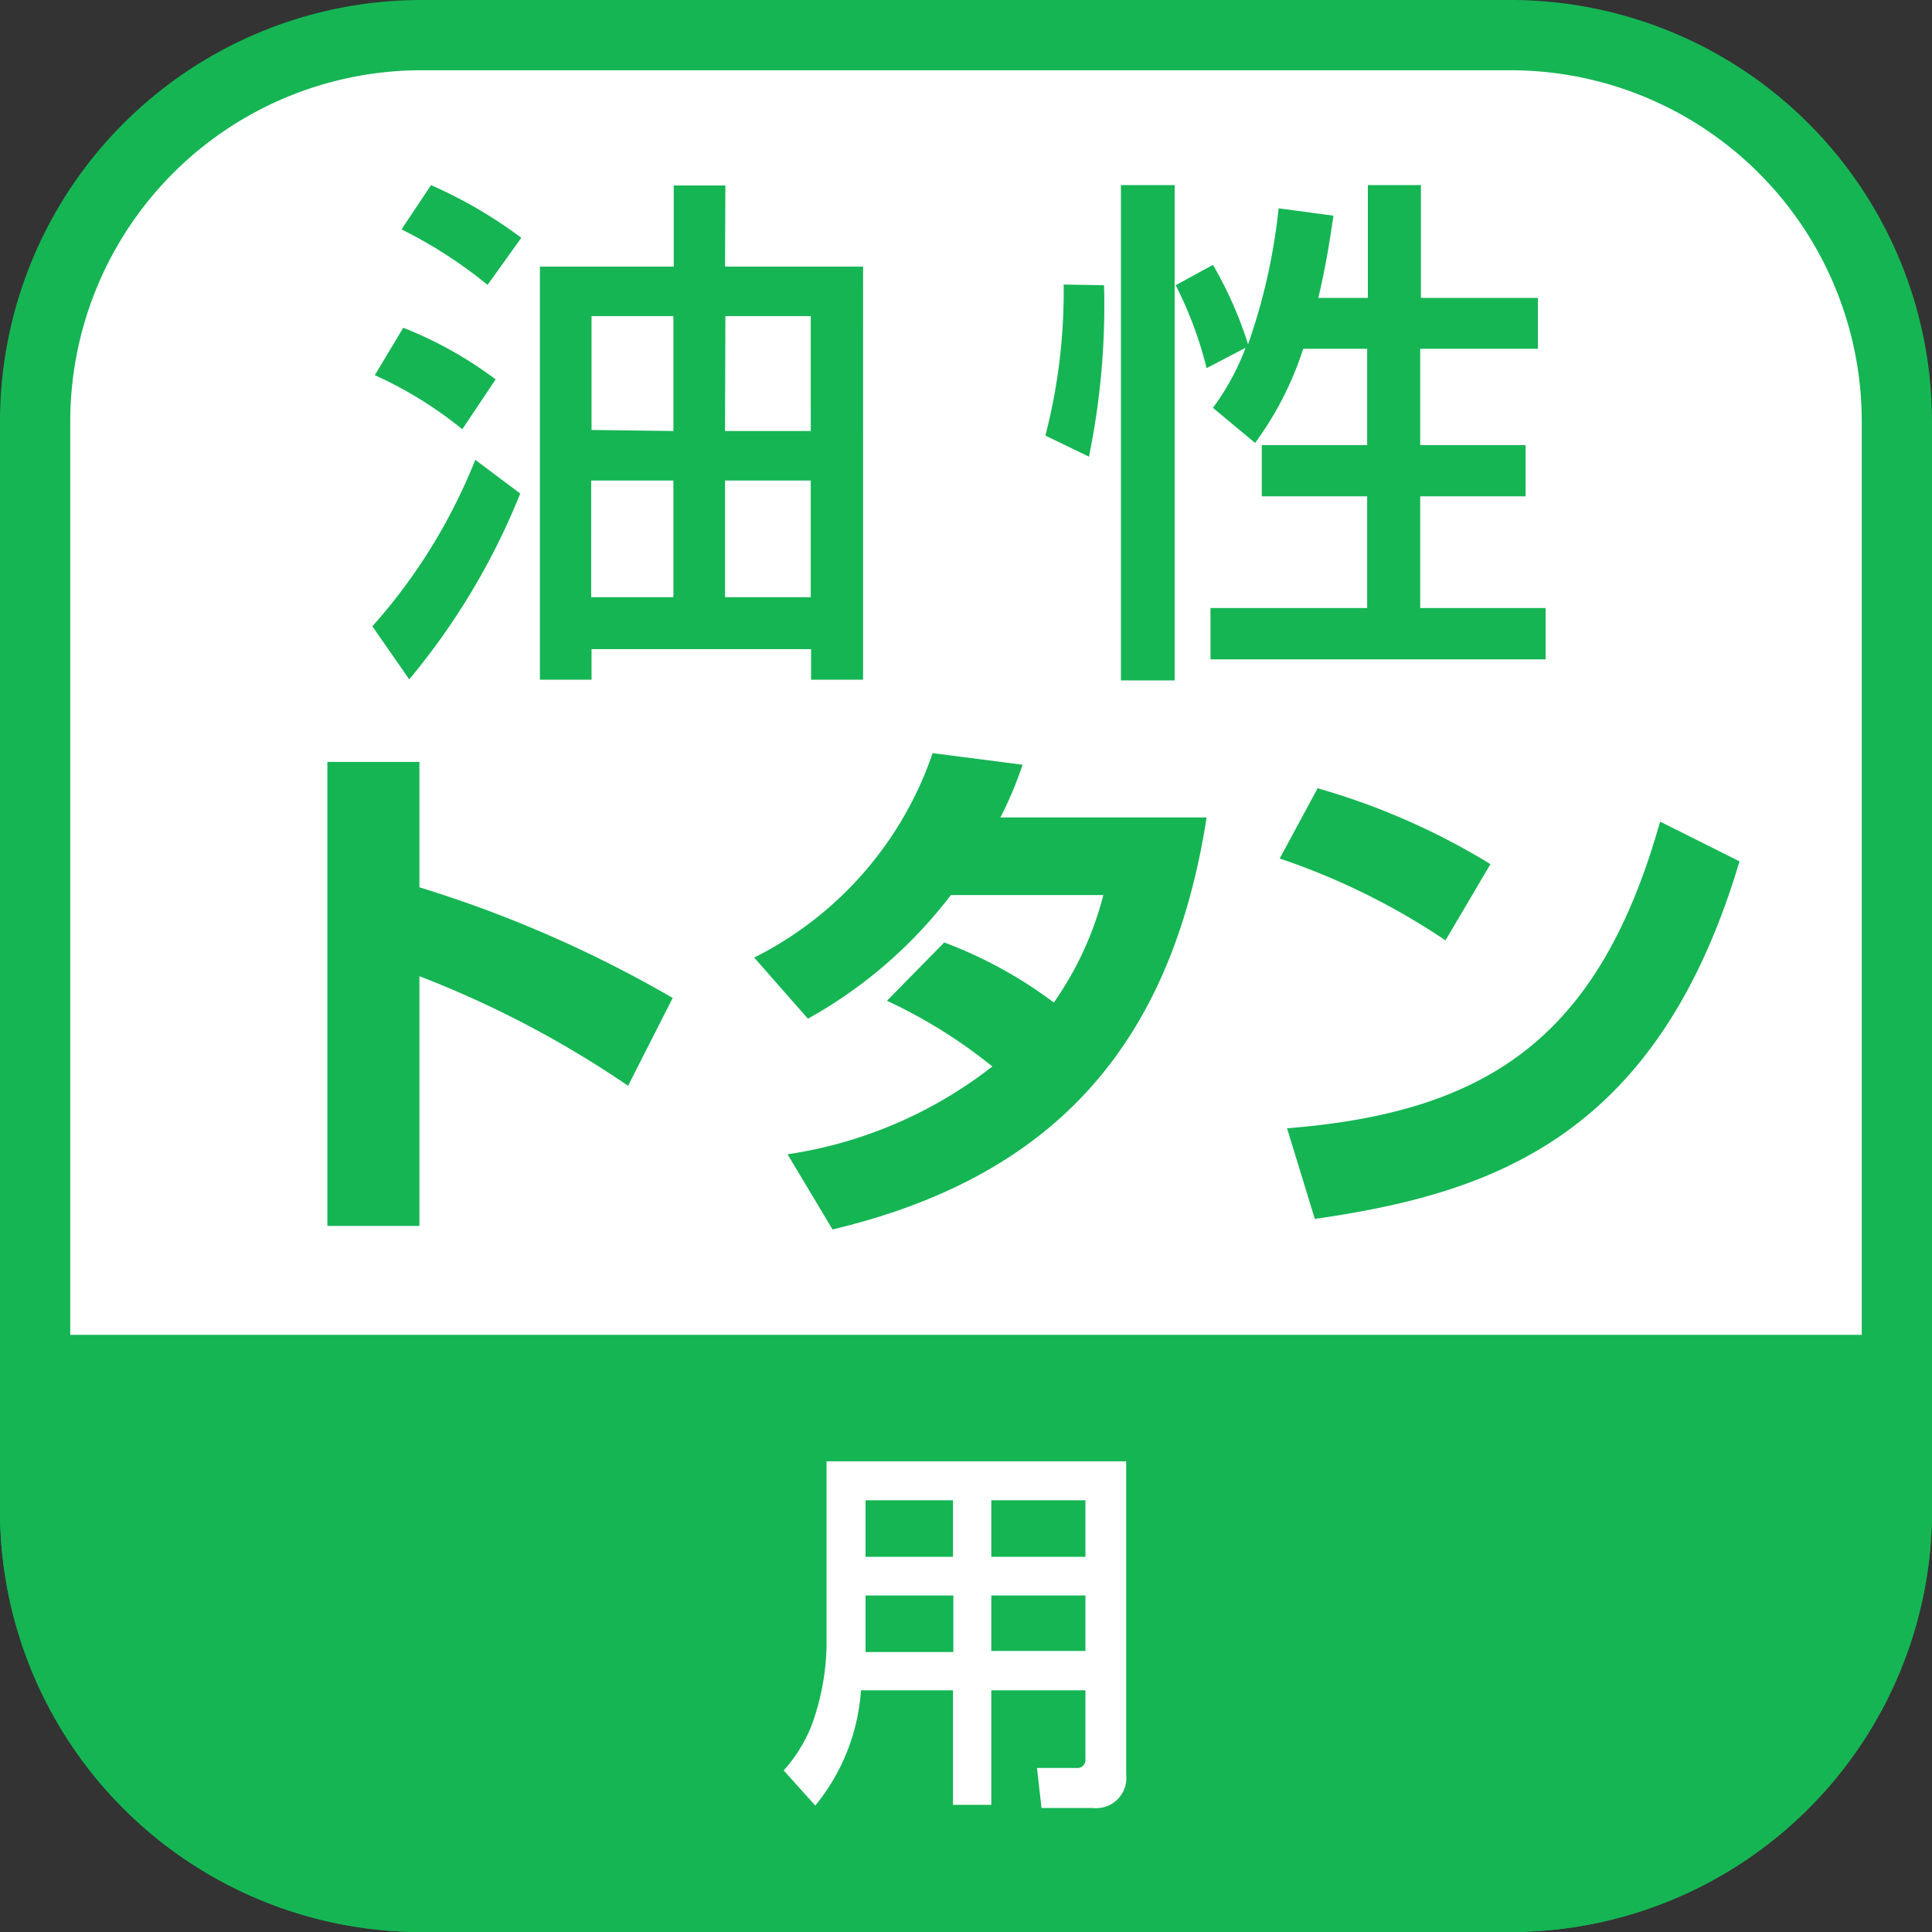
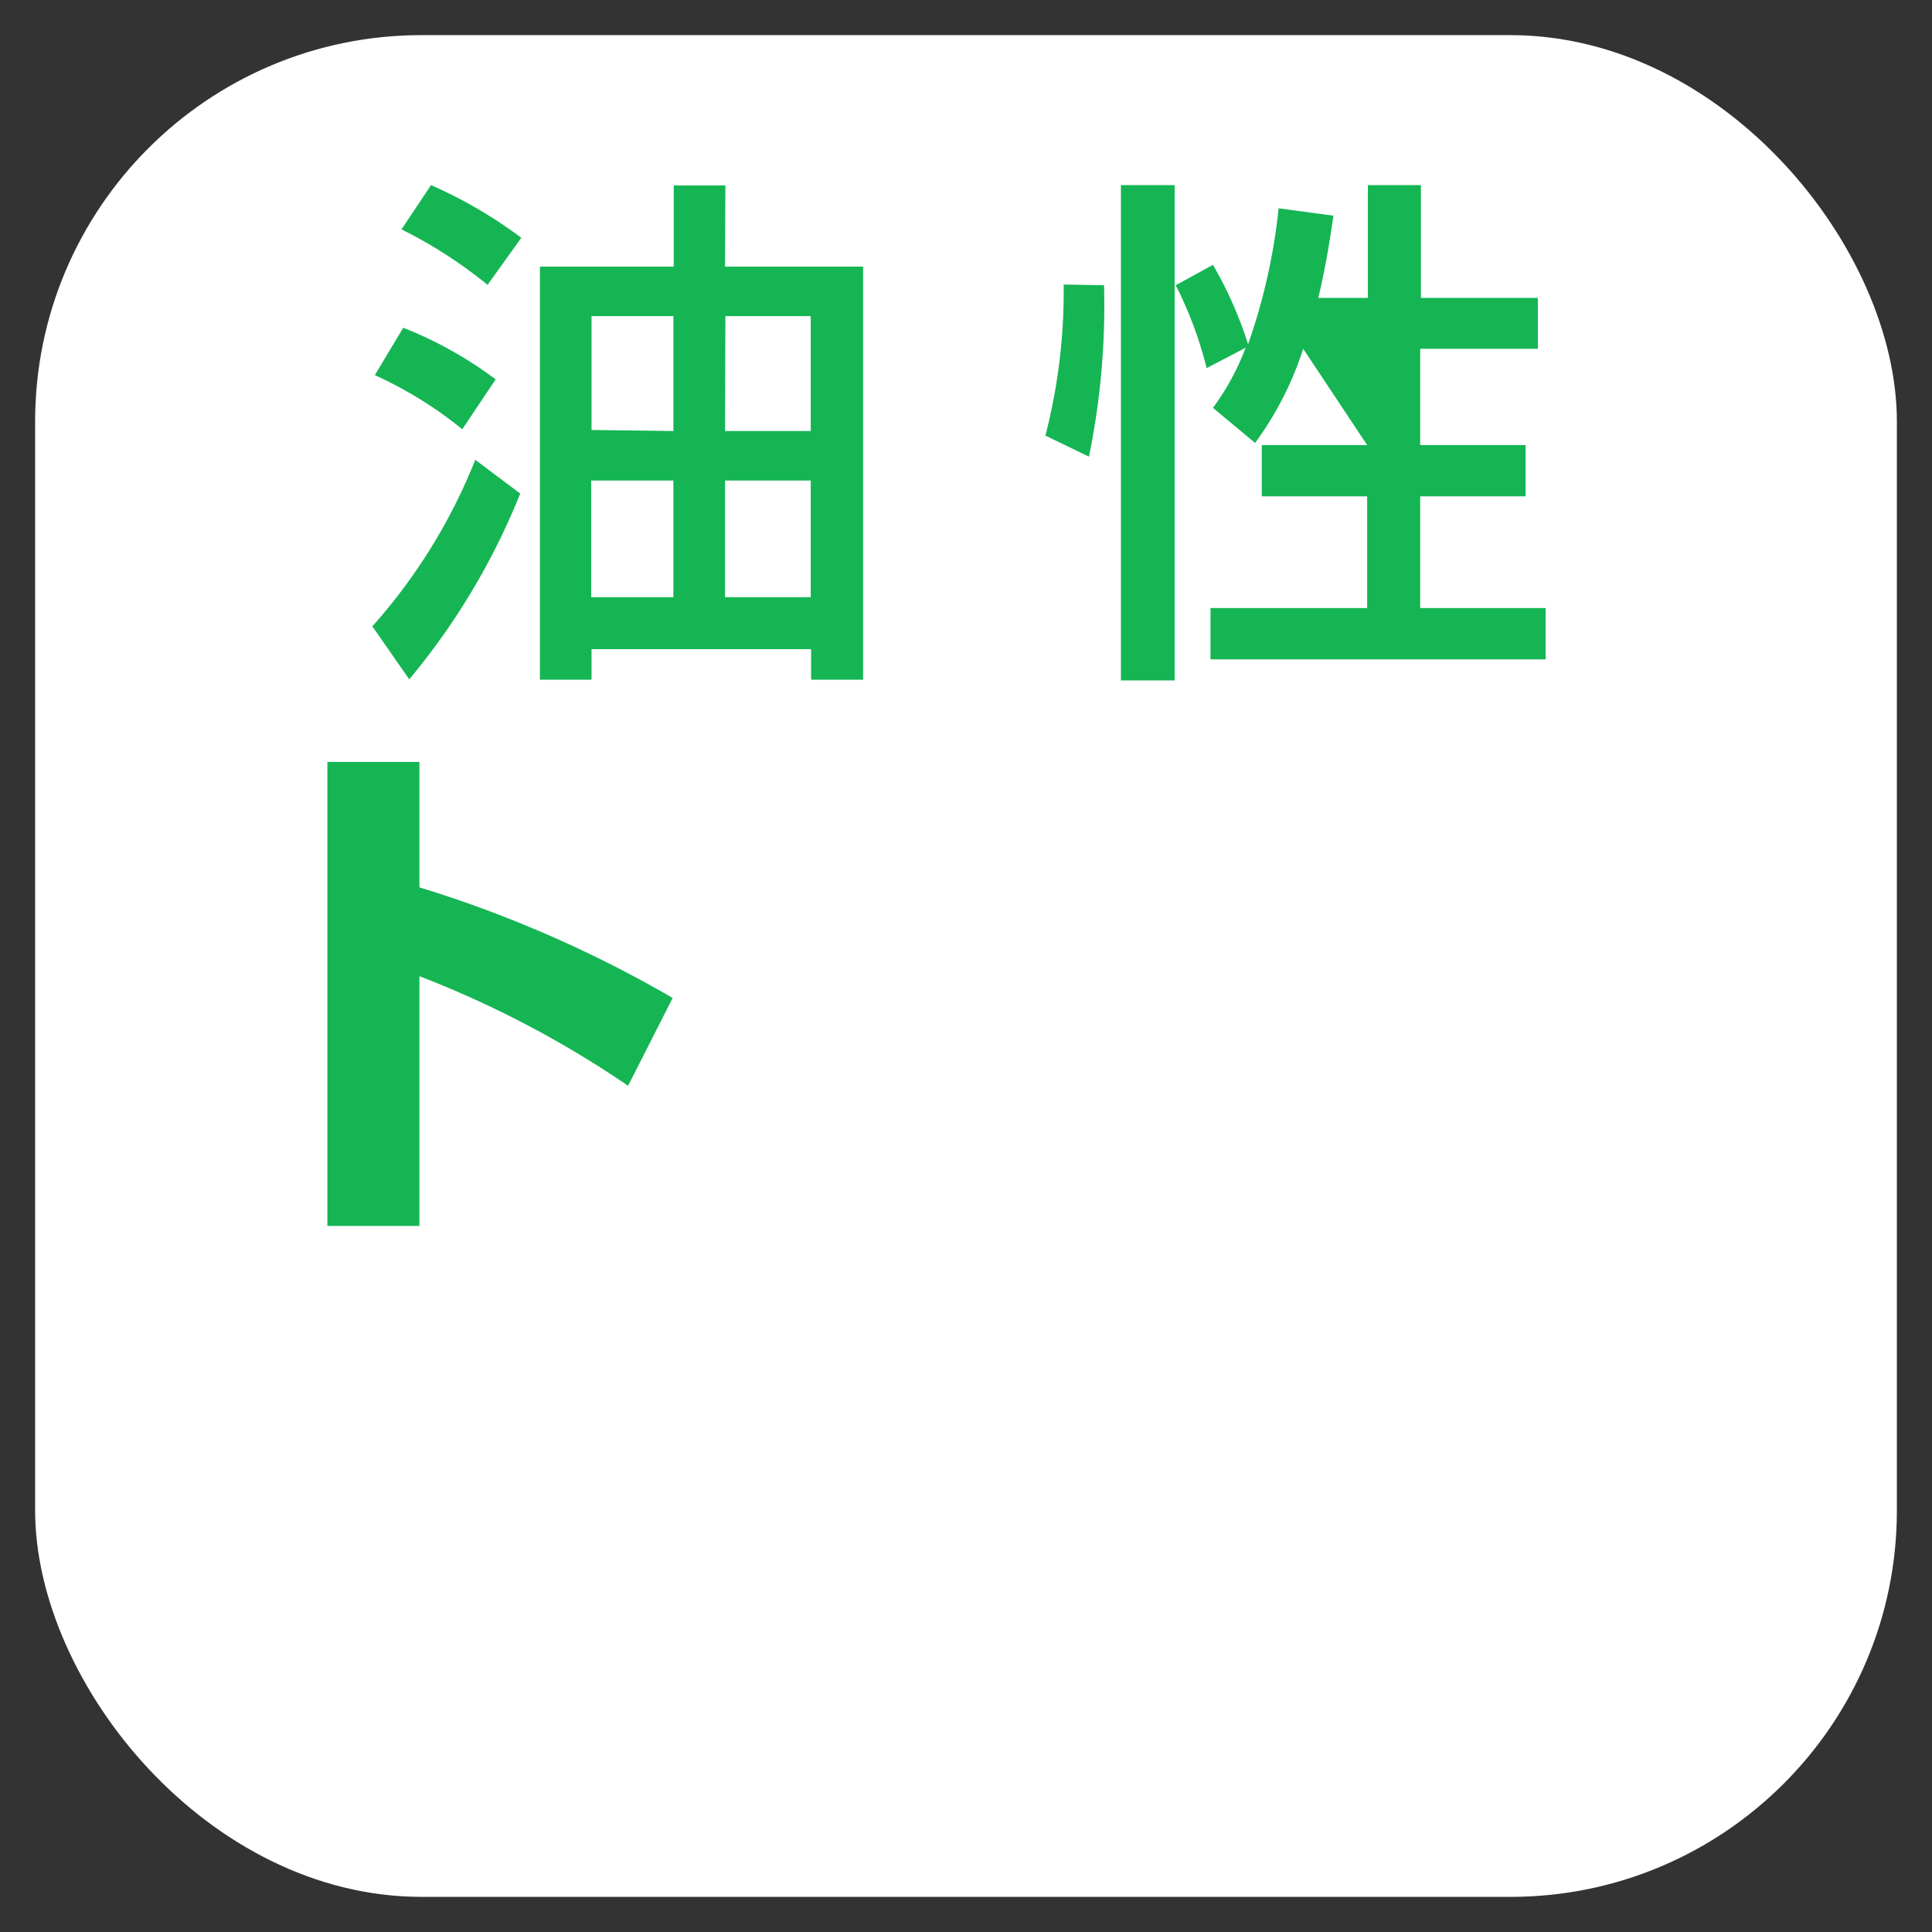
<svg xmlns="http://www.w3.org/2000/svg" viewBox="0 0 55 55">
  <rect x="0" y="0" width="55" height="55" fill="#333333" stroke="none" />
  <defs>
    <style>.a{fill:#fff;}.b{fill:#15b554;}</style>
  </defs>
  <title>icon-b-oil-totan</title>
  <rect class="a" x="1" y="1" width="53" height="53" rx="11" ry="11" />
-   <path class="b" d="M43,2A10,10,0,0,1,53,12V43A10,10,0,0,1,43,53H12A10,10,0,0,1,2,43V12A10,10,0,0,1,12,2H43m0-2H12A12,12,0,0,0,0,12V43A12,12,0,0,0,12,55H43A12,12,0,0,0,55,43V12A12,12,0,0,0,43,0Z" />
-   <path class="b" d="M0,38H55v5A12,12,0,0,1,43,55H12A12,12,0,0,1,0,43Z" />
  <path class="a" d="M30.9,48.12H28.22v3.26H27.13V48.12H24.51a5.8,5.8,0,0,1-1.3,3.28l-.9-1a4.25,4.25,0,0,0,.79-1.27,6.94,6.94,0,0,0,.43-2.27V41.6h8.53v8.92a.86.86,0,0,1-.95.95H29.65l-.13-1.14h1.12a.23.23,0,0,0,.26-.25Zm-6.26-2.7v1.25c0,.07,0,.32,0,.36h2.5V45.42Zm0-2.71v1.61h2.49V42.71Zm3.58,0v1.61H30.9V42.71Zm0,2.71V47H30.9V45.42Z" />
  <path class="b" d="M14.81,14.05a19.71,19.71,0,0,1-3.16,5.29L10.6,17.83a16,16,0,0,0,2.93-4.74Zm-1.65-1.83a11.36,11.36,0,0,0-2.49-1.54l.81-1.35a11.28,11.28,0,0,1,2.63,1.47Zm.72-4.11a13.09,13.09,0,0,0-2.45-1.58l.84-1.26a12.91,12.91,0,0,1,2.57,1.5Zm6.76-.52h3.93V19.35H23.09v-.87H16.84v.87H15.37V7.59h3.81V5.28h1.47Zm-1.47,4.68V9H16.84v3.24Zm-2.34,1.41V17h2.34V13.68Zm3.81-1.41h2.44V9H20.65Zm0,1.41V17h2.44V13.68Z" />
-   <path class="b" d="M31.43,8.12A21.37,21.37,0,0,1,31,13l-1.24-.6a16.34,16.34,0,0,0,.52-4.3Zm.48-2.85h1.53v14.1H31.91ZM37.1,9.93a9.43,9.43,0,0,1-1.37,2.68l-1.2-1a7.06,7.06,0,0,0,.93-1.71l-1.11.58a11.1,11.1,0,0,0-.88-2.36l1.06-.58a11.22,11.22,0,0,1,1,2.26,17,17,0,0,0,.87-3.87l1.56.21c-.09.6-.19,1.32-.43,2.34h1.41V5.27h1.51V8.48h3.33V9.93H40.43v2.74h3v1.46h-3v3.18H44v1.46H34.46V17.31h4.46V14.13h-3V12.67h3V9.93Z" />
+   <path class="b" d="M31.43,8.12A21.37,21.37,0,0,1,31,13l-1.24-.6a16.34,16.34,0,0,0,.52-4.3Zm.48-2.85h1.53v14.1H31.91ZM37.1,9.93a9.43,9.43,0,0,1-1.37,2.68l-1.2-1a7.06,7.06,0,0,0,.93-1.71l-1.11.58a11.1,11.1,0,0,0-.88-2.36l1.06-.58a11.22,11.22,0,0,1,1,2.26,17,17,0,0,0,.87-3.87l1.56.21c-.09.6-.19,1.32-.43,2.34h1.41V5.27h1.51V8.48h3.33V9.93H40.43v2.74h3v1.46h-3v3.18H44v1.46H34.46V17.31h4.46V14.13h-3V12.67h3Z" />
  <path class="b" d="M11.94,21.69v3.57a34.53,34.53,0,0,1,7.21,3.15l-1.27,2.5a29.1,29.1,0,0,0-5.94-3.12V34.9H9.32V21.69Z" />
-   <path class="b" d="M26.88,26.83A12.43,12.43,0,0,1,30,28.54a9.39,9.39,0,0,0,1.41-3.06H27.07A13.15,13.15,0,0,1,23,29l-1.53-1.74a10.19,10.19,0,0,0,5.08-5.82l2.56.33a10.49,10.49,0,0,1-.63,1.5h5.87C33.34,29.75,30,33.5,23.7,35l-1.28-2.14a12.43,12.43,0,0,0,5.83-2.5,14.47,14.47,0,0,0-3-1.87Z" />
-   <path class="b" d="M41.15,26.77a19.76,19.76,0,0,0-4.72-2.33l1.08-2a19.82,19.82,0,0,1,4.92,2.16Zm-4.51,5.35c5.83-.46,8.91-2.68,10.62-8.73l2.26,1.13c-2.33,7.83-7,9.45-12.09,10.18Z" />
</svg>